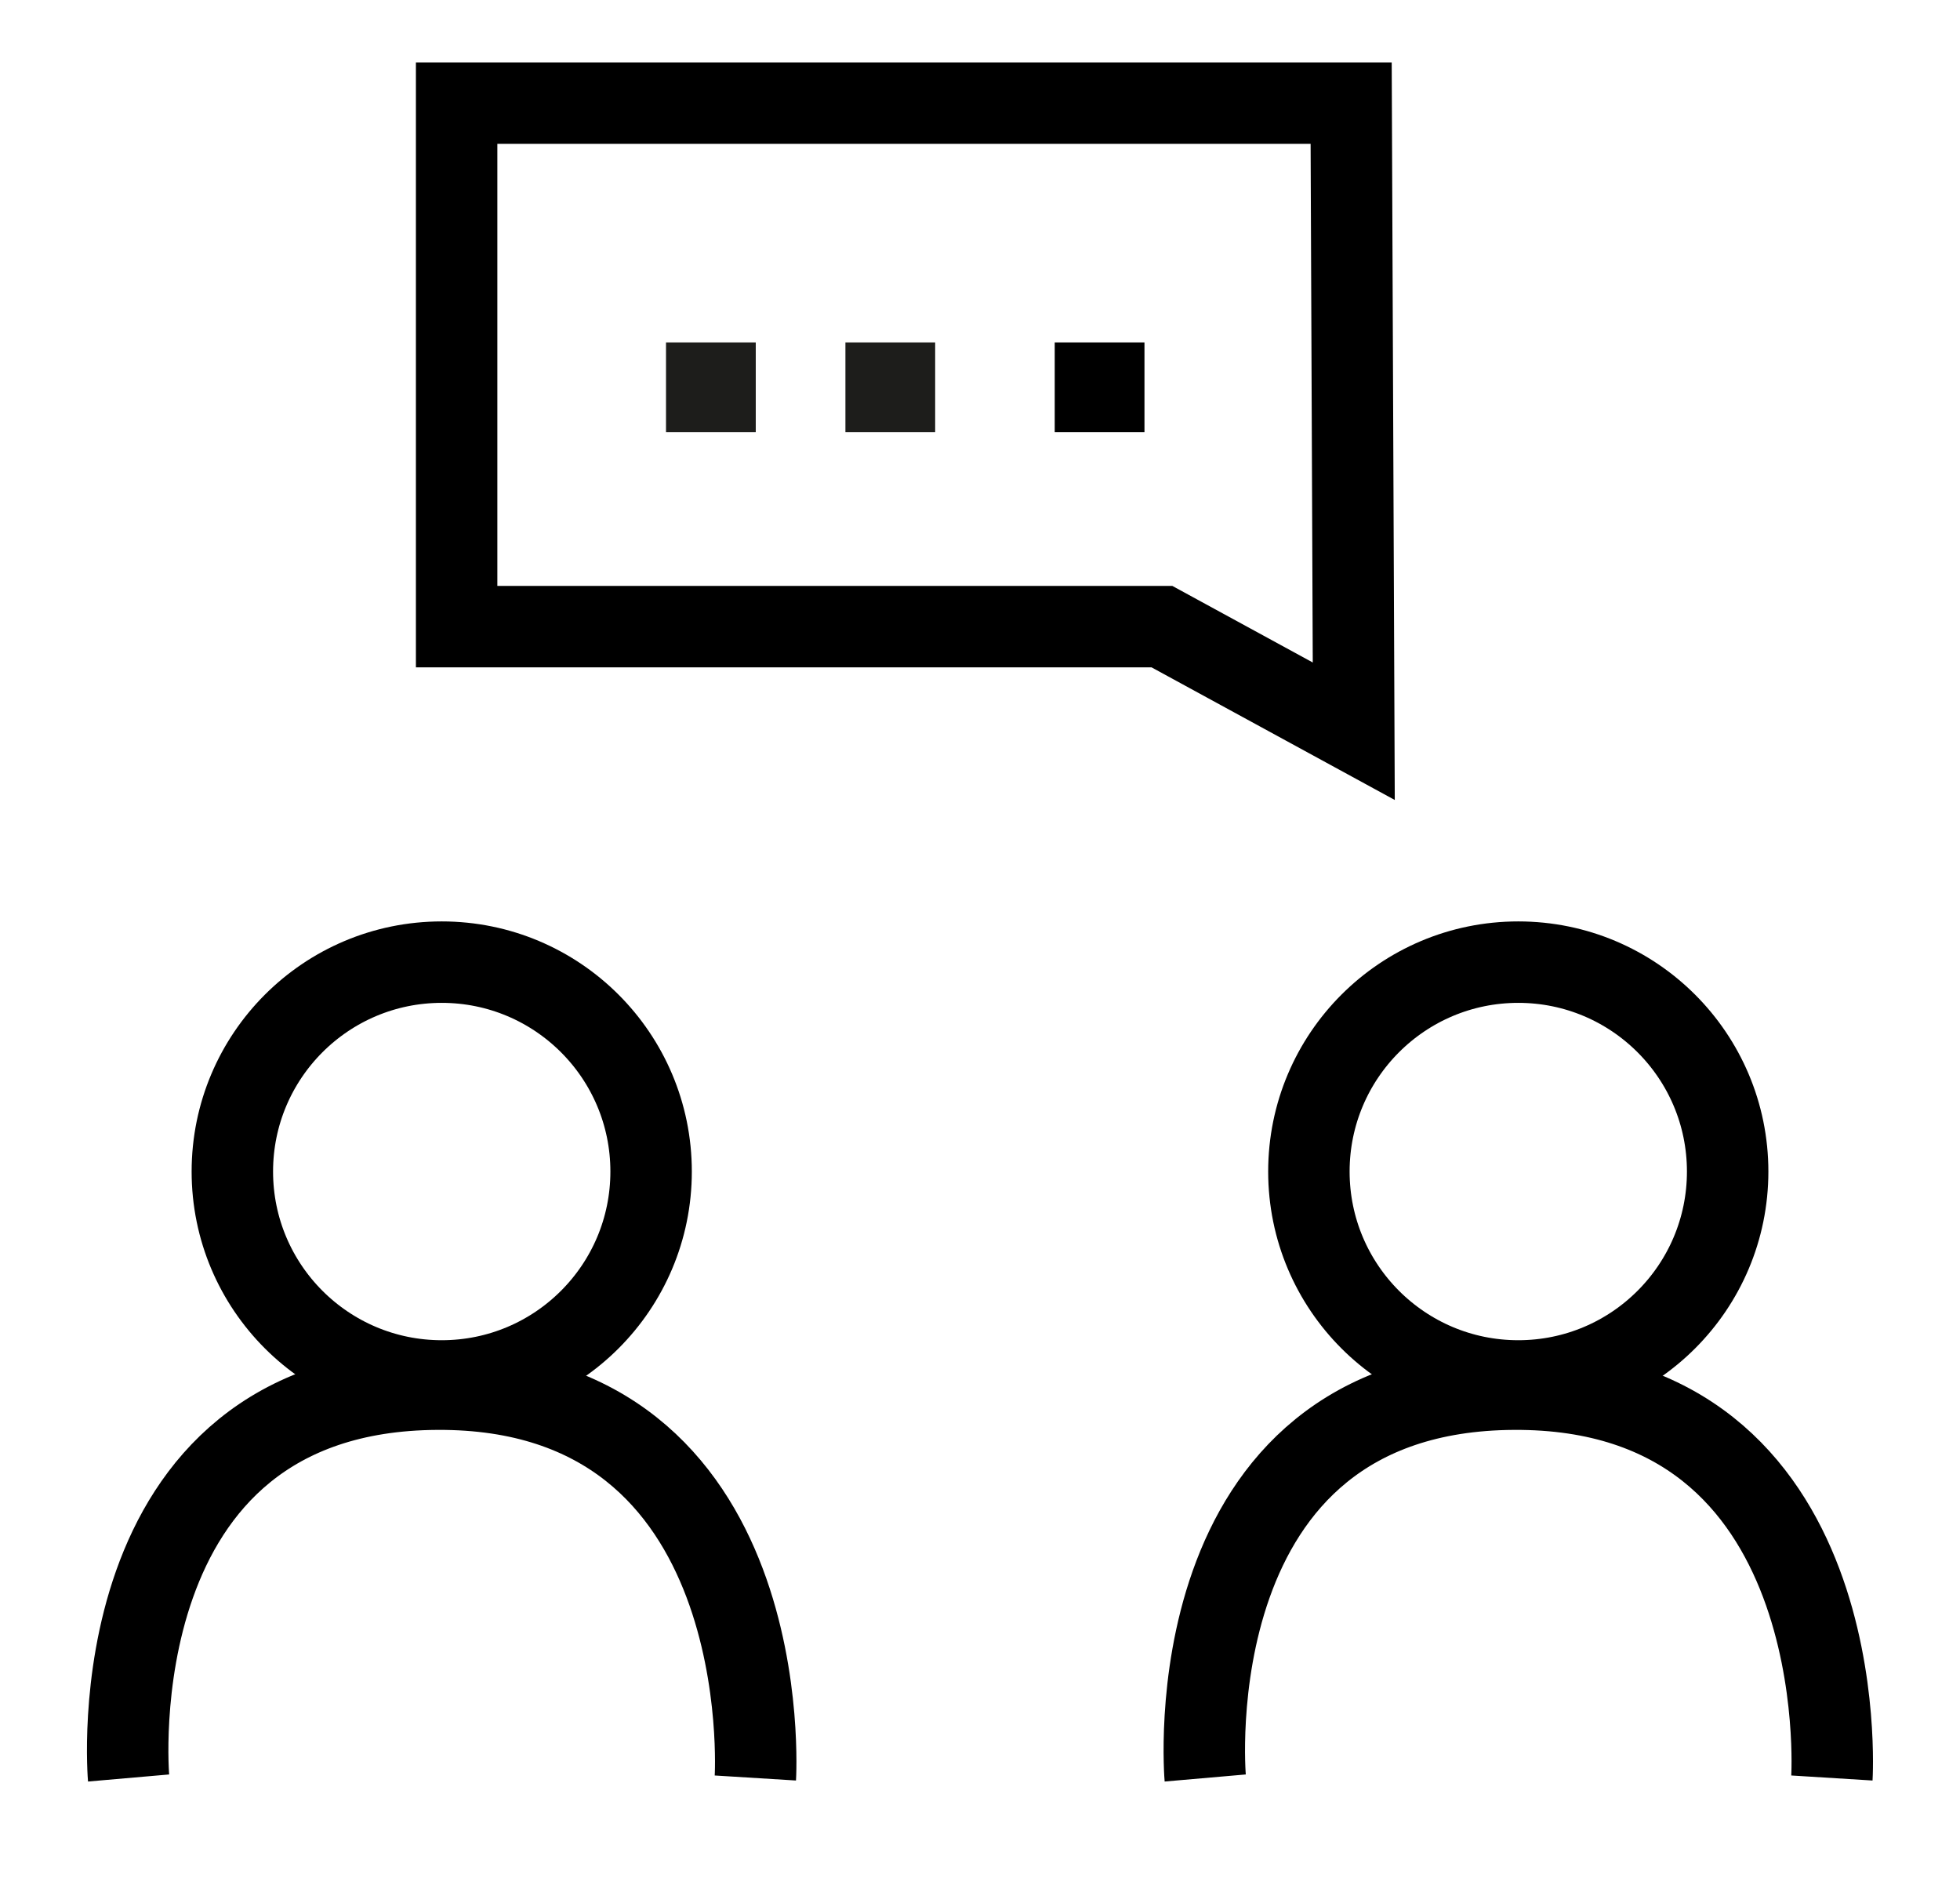
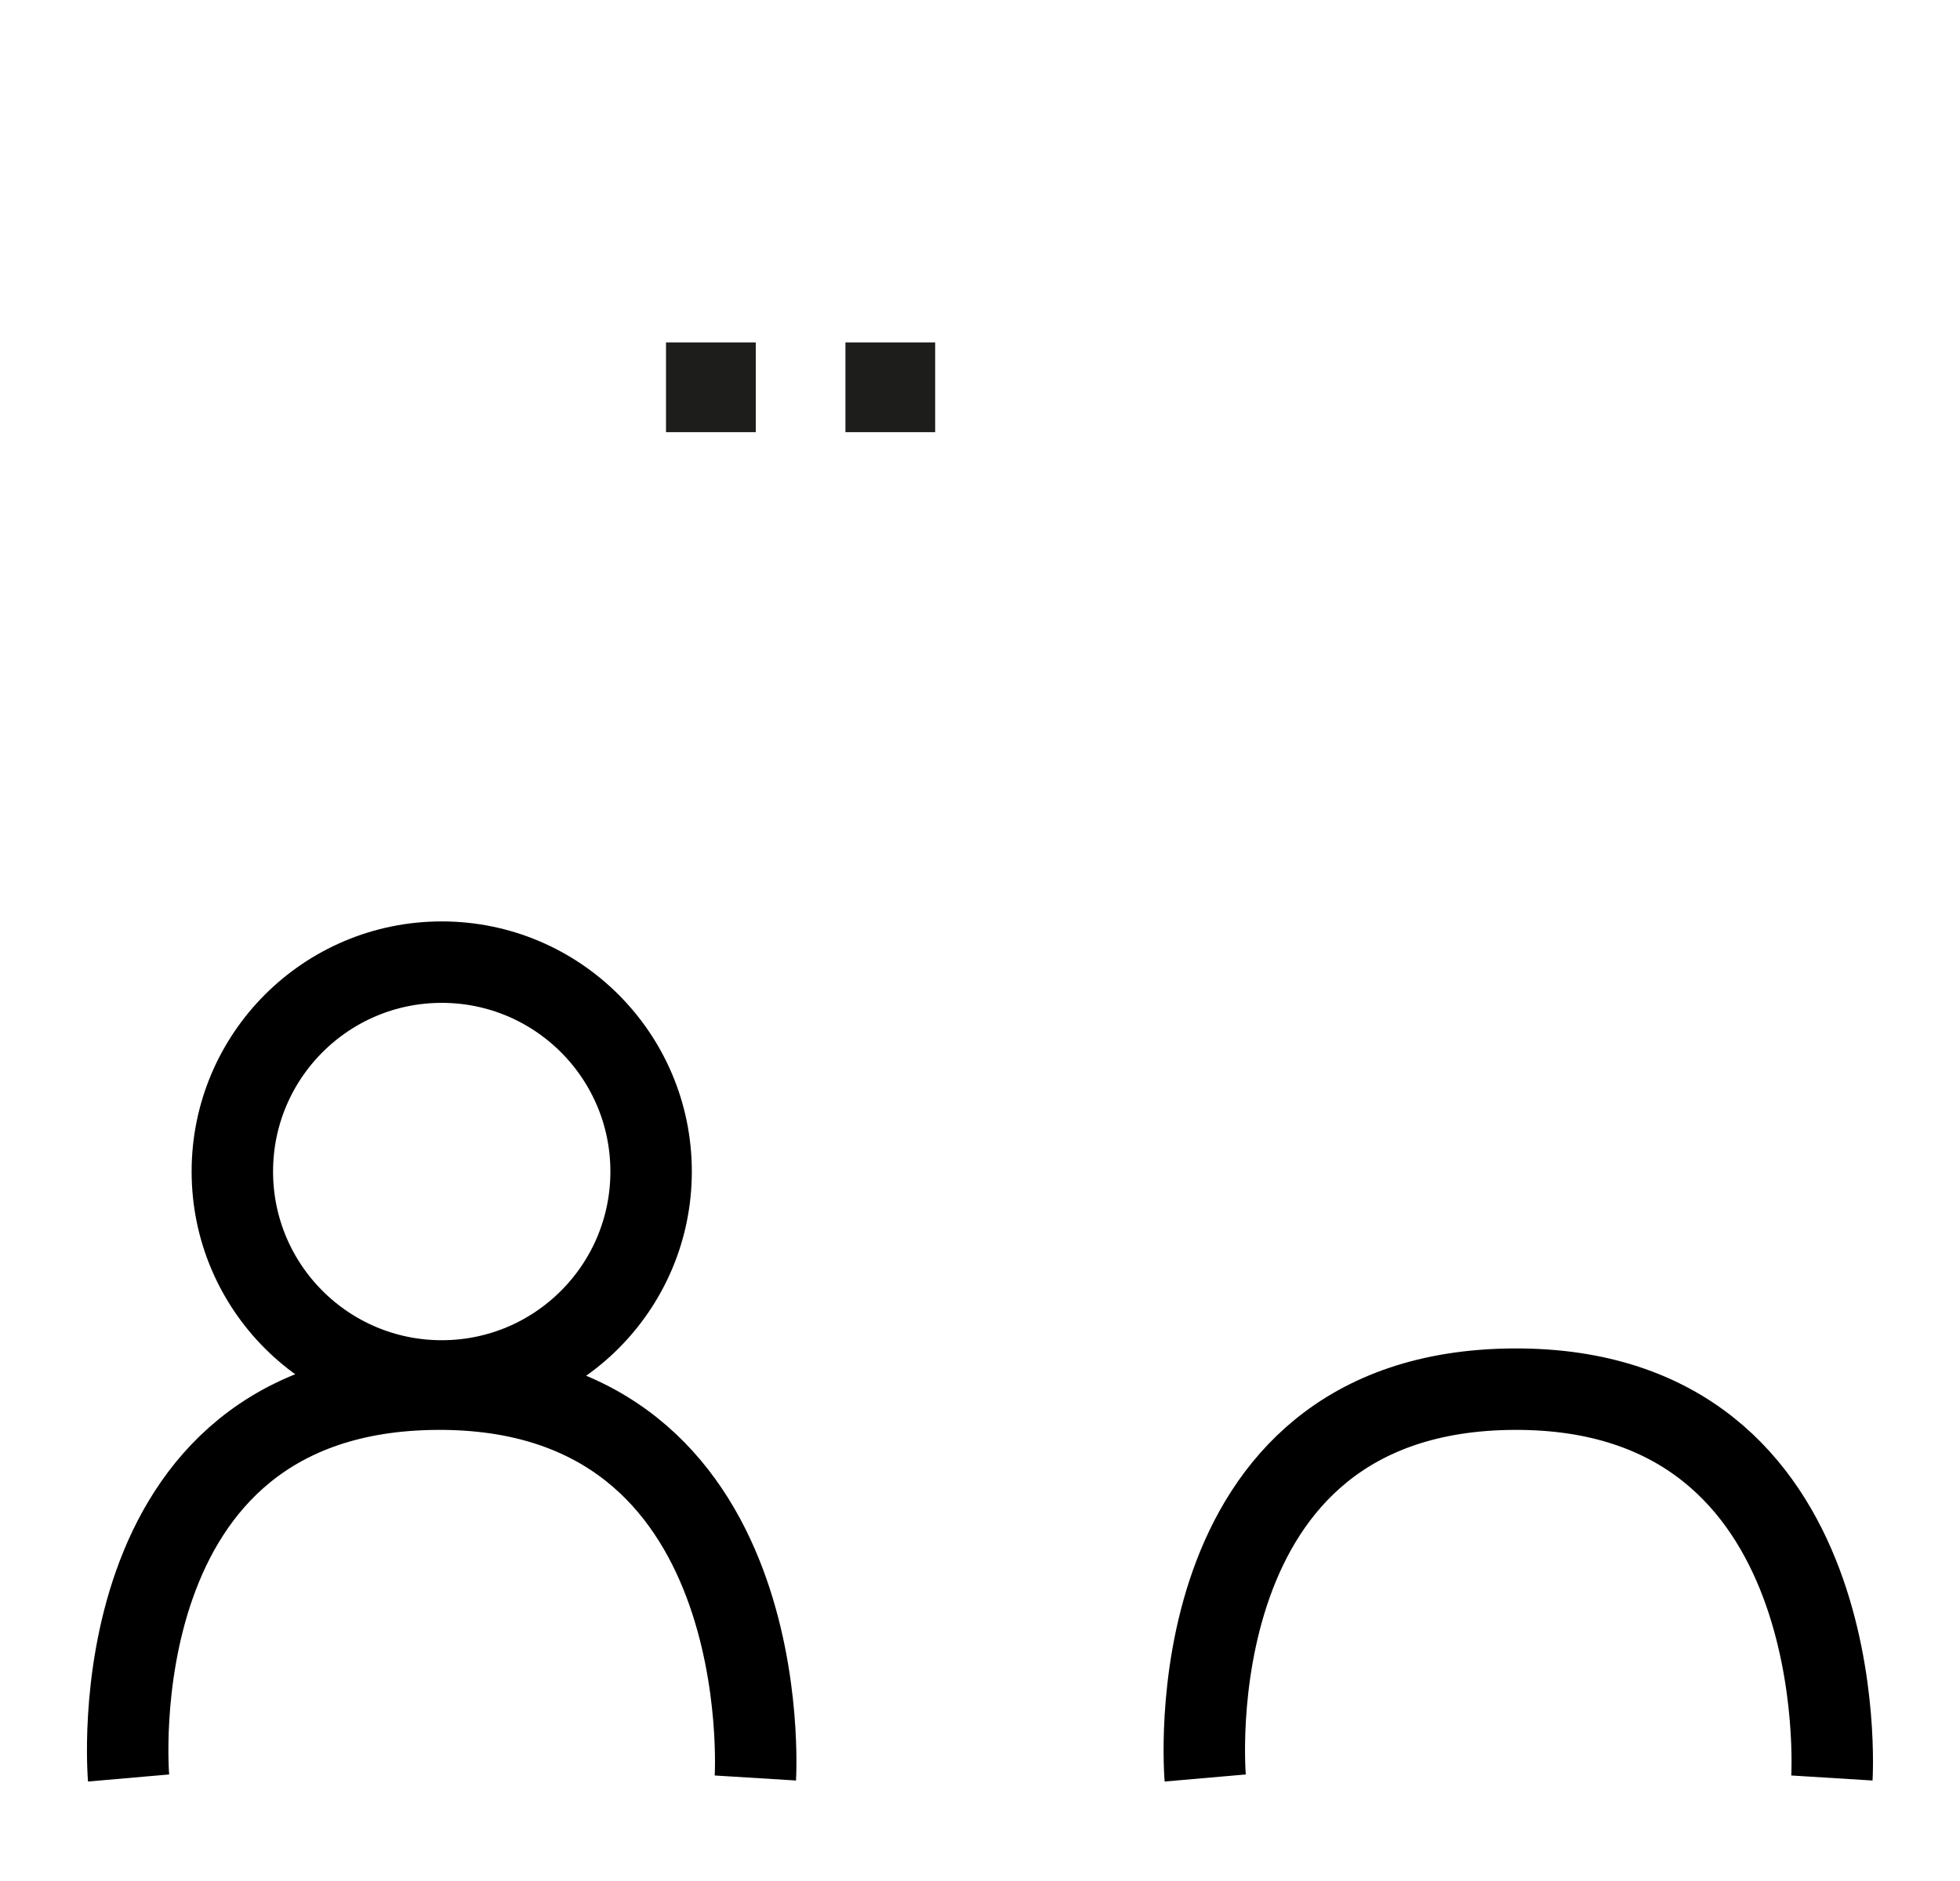
<svg xmlns="http://www.w3.org/2000/svg" id="Kommunikation" viewBox="0 0 24.067 23.097">
  <defs>
    <style>.cls-1{fill:none;stroke:#000;}.cls-2{fill:#1d1d1b;}</style>
  </defs>
  <g id="Kommunikation-2" data-name="Kommunikation">
    <path id="Path" class="cls-1" d="M1.579,21.83s-.414-4.752,3.789-4.774S9.275,21.83,9.275,21.83" />
    <circle id="Oval" class="cls-1" cx="5.424" cy="14.384" r="2.571" />
    <path id="Path-2" data-name="Path" class="cls-1" d="M14.799,21.83s-.414-4.752,3.789-4.774S22.494,21.83,22.494,21.83" />
-     <circle id="Oval-2" data-name="Oval" class="cls-1" cx="18.643" cy="14.384" r="2.571" />
-     <polygon id="Path-3" data-name="Path" class="cls-1" points="16.591 1.266 5.607 1.266 5.607 7.694 14.268 7.694 16.623 8.978 16.591 1.266" />
    <rect id="Rectangle" class="cls-2" x="8.178" y="4.204" width="1.102" height="1.102" />
    <rect id="Rectangle-2" data-name="Rectangle" class="cls-2" x="10.381" y="4.204" width="1.102" height="1.102" />
-     <rect id="Rectangle-3" data-name="Rectangle" x="12.951" y="4.204" width="1.102" height="1.102" />
  </g>
</svg>